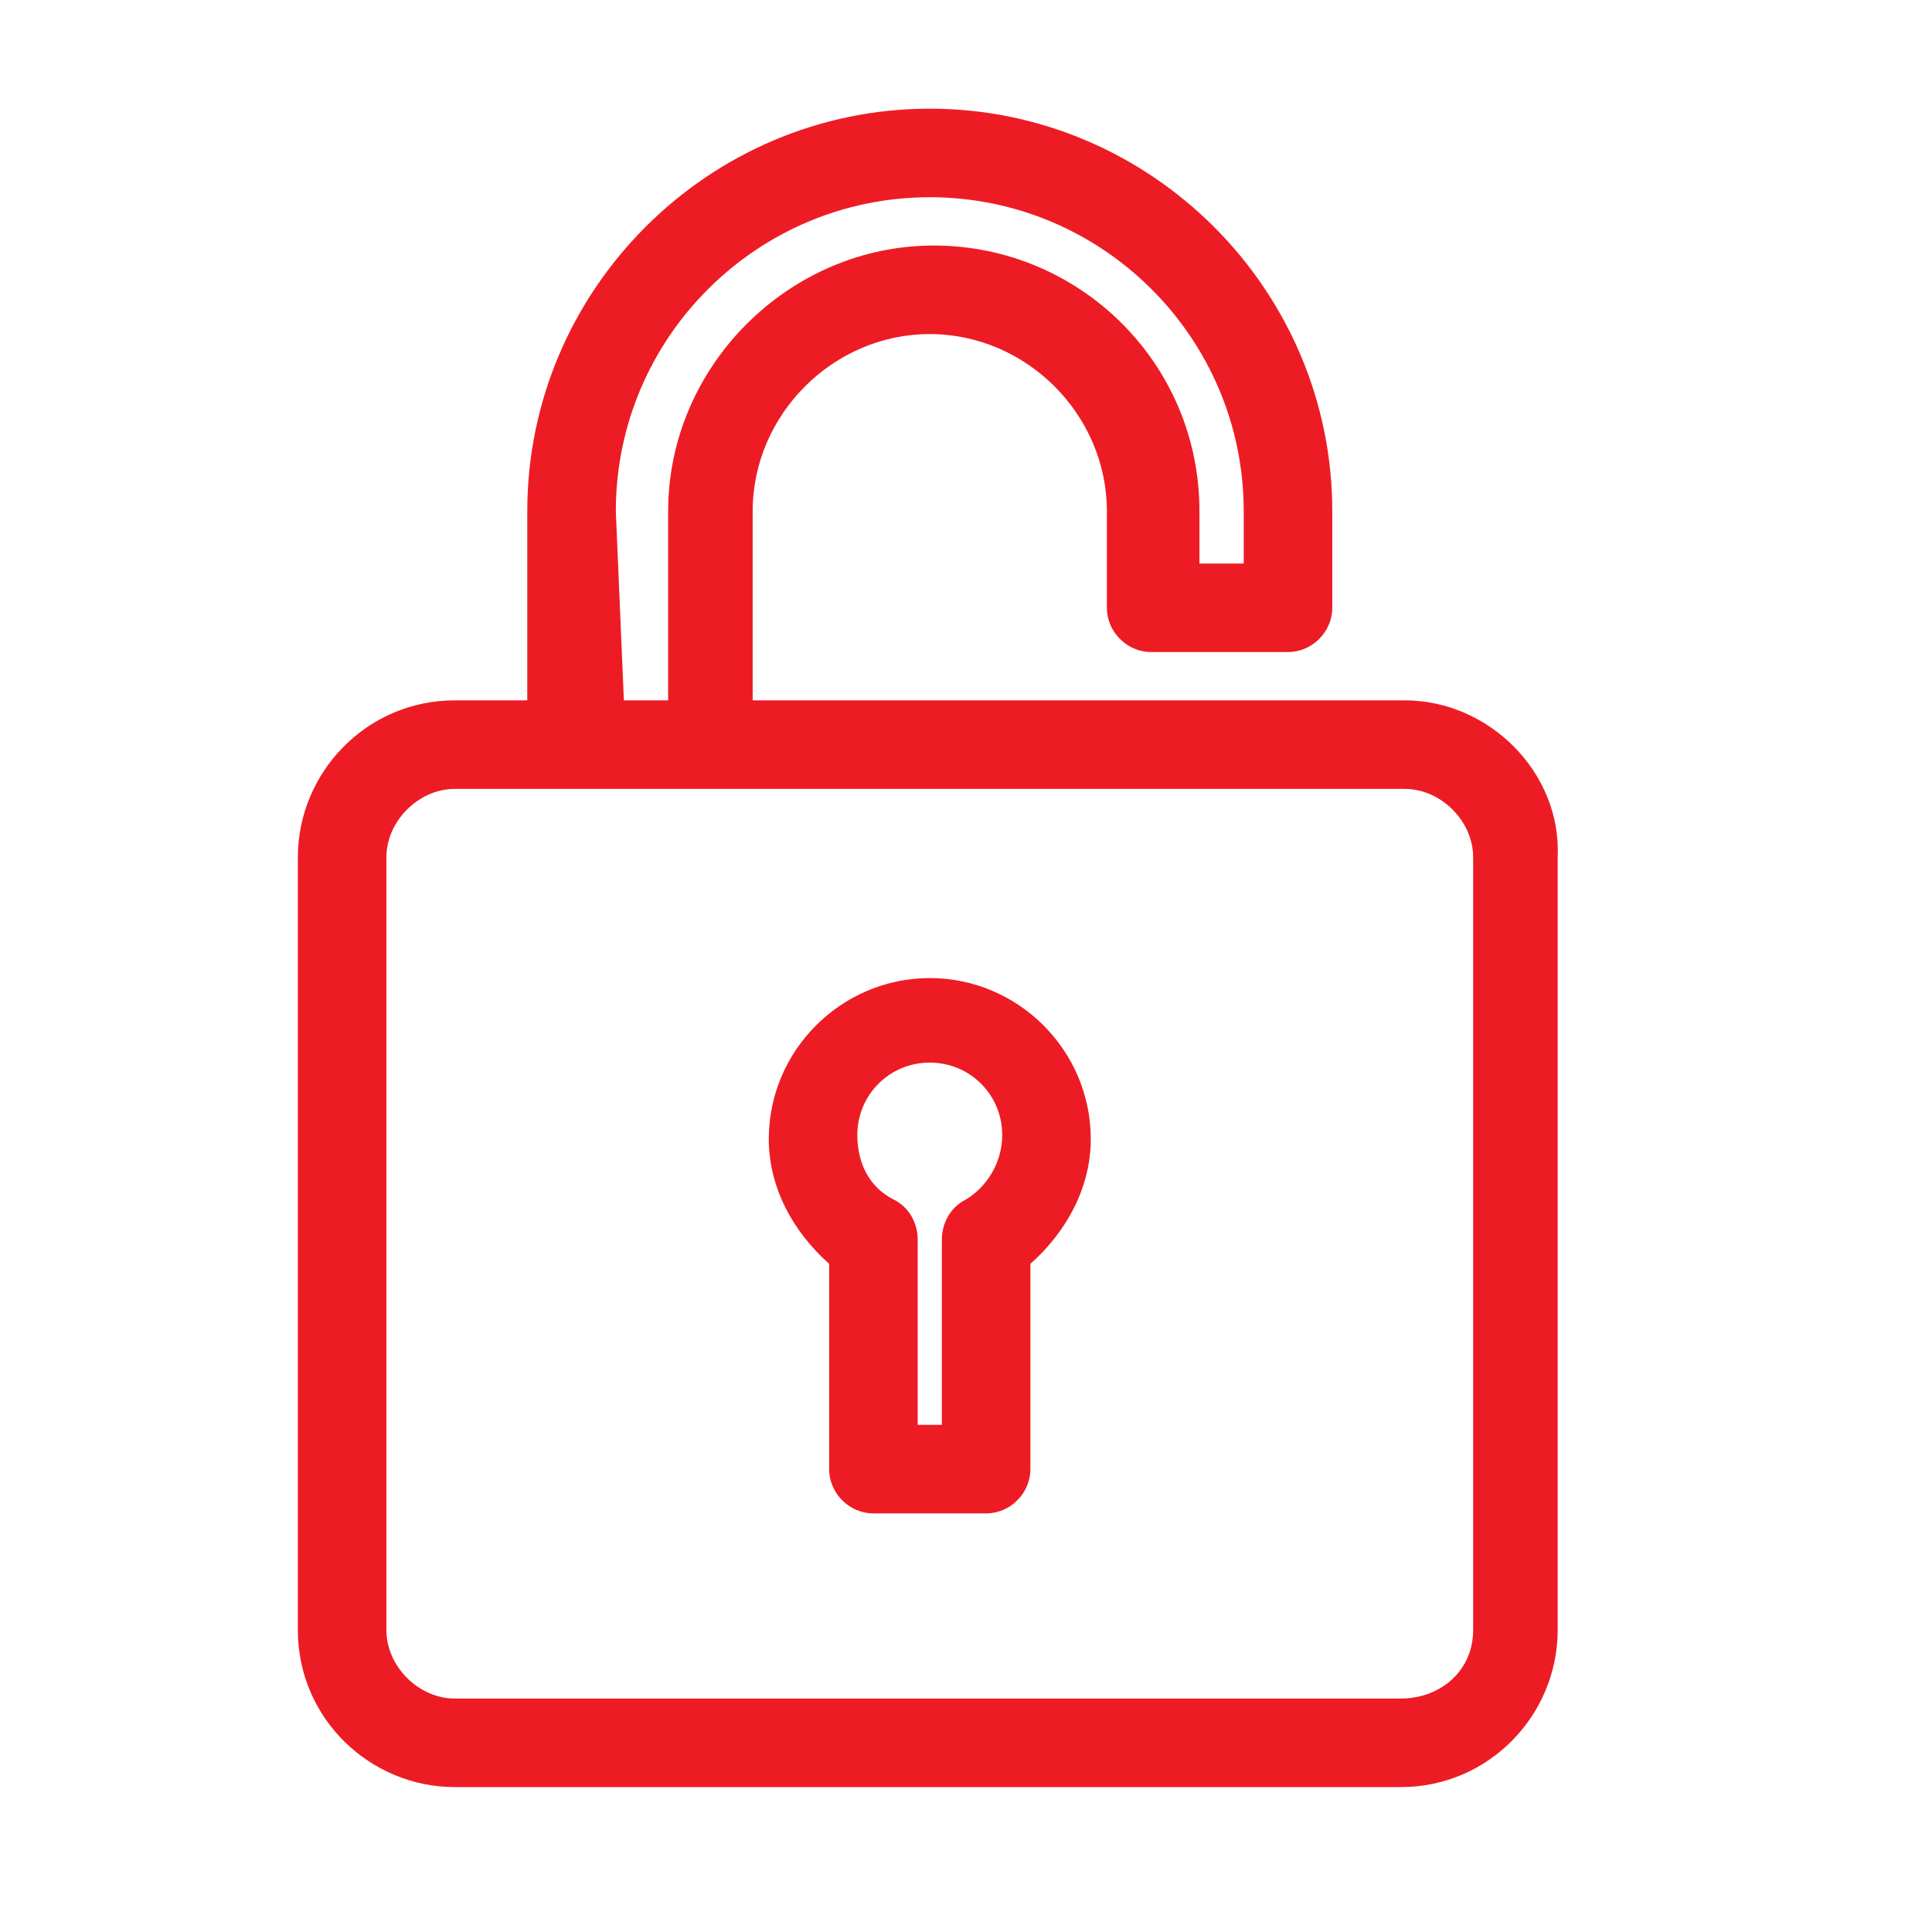
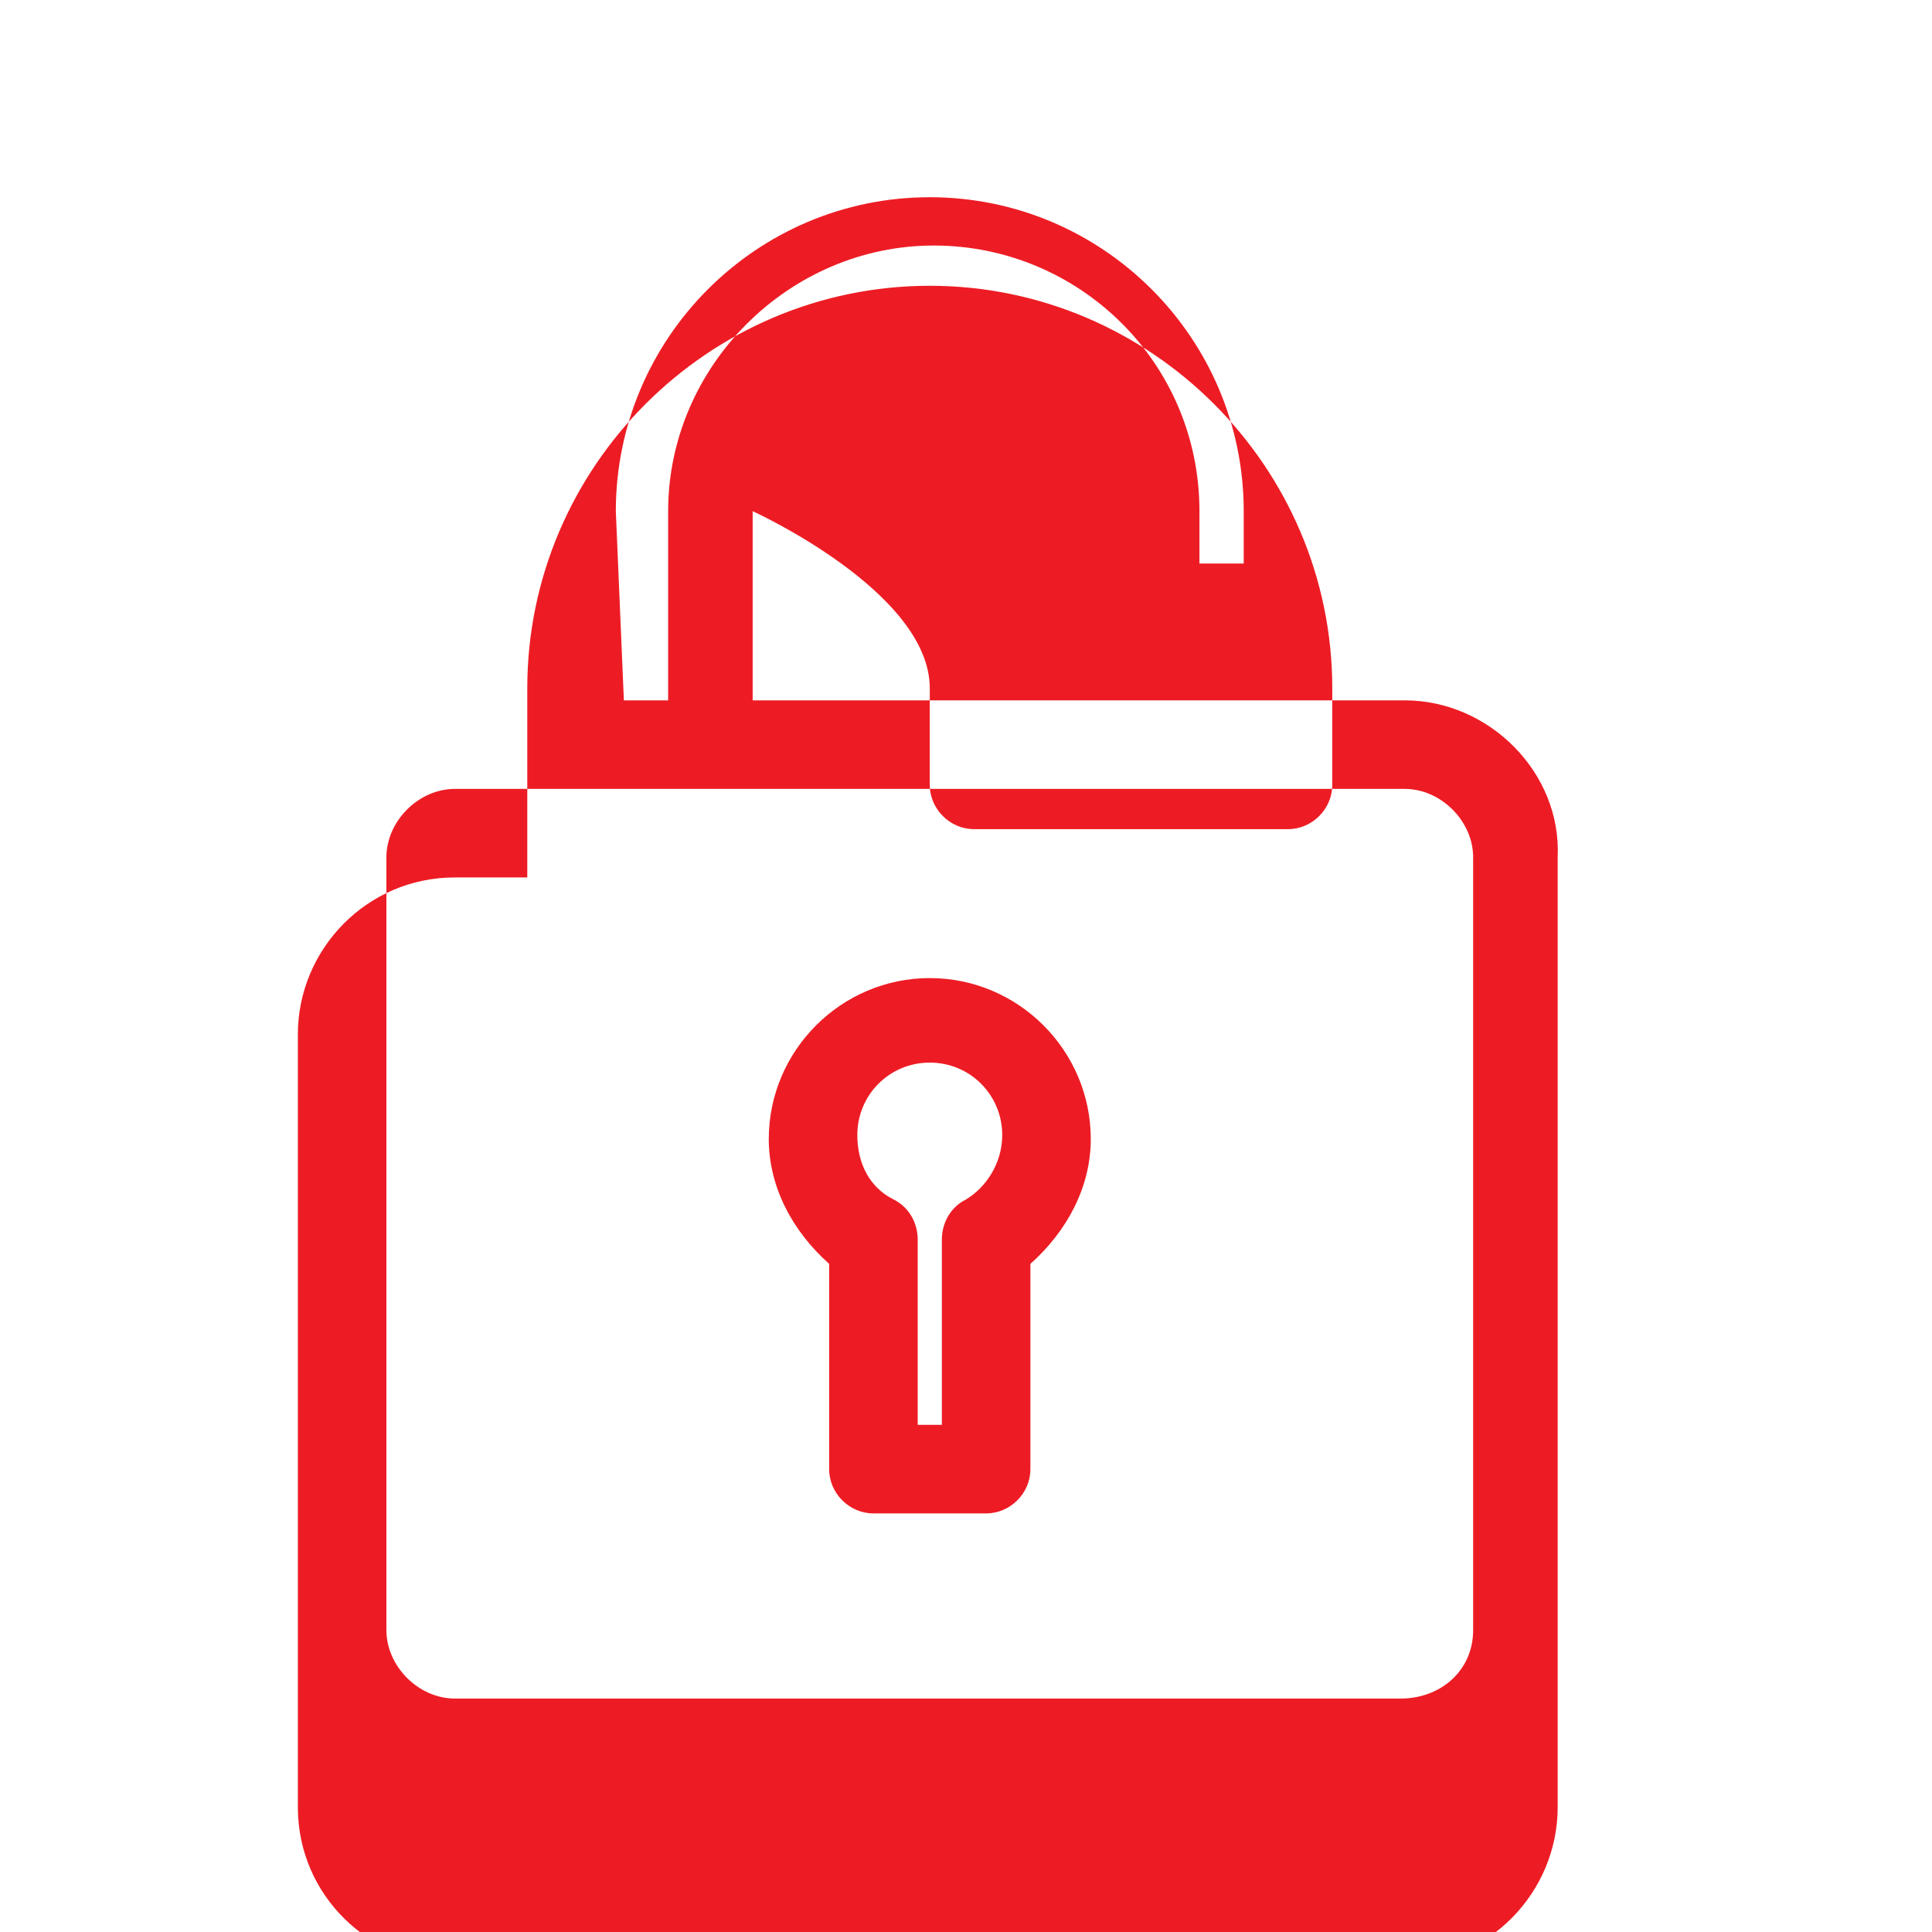
<svg xmlns="http://www.w3.org/2000/svg" version="1.1" id="Layer_1" x="0px" y="0px" viewBox="0 0 48 48" style="enable-background:new 0 0 48 48;" xml:space="preserve">
  <style type="text/css">
	.st0{fill-rule:evenodd;clip-rule:evenodd;fill:#ED1C24;}
</style>
-   <path class="st0" d="M24,29.8c-0.4,0.2-0.6,0.6-0.6,1v4.6h-0.6v-4.6c0-0.4-0.2-0.8-0.6-1c-0.6-0.3-0.9-0.9-0.9-1.6  c0-1,0.8-1.8,1.8-1.8c1,0,1.8,0.8,1.8,1.8C24.9,28.9,24.5,29.5,24,29.8L24,29.8z M23.1,24.3c-2.2,0-4,1.8-4,4c0,1.2,0.6,2.3,1.5,3.1  v5.1c0,0.6,0.5,1.1,1.1,1.1h2.8c0.6,0,1.1-0.5,1.1-1.1v-5.1c0.9-0.8,1.5-1.9,1.5-3.1C27.1,26.1,25.3,24.3,23.1,24.3L23.1,24.3z   M36.6,40.5V21.3c0-0.9-0.8-1.7-1.7-1.7H11.3c-0.9,0-1.7,0.8-1.7,1.7v19.2c0,0.9,0.8,1.7,1.7,1.7h23.5  C35.8,42.2,36.6,41.5,36.6,40.5z M15.3,12.7c0-4.3,3.5-7.8,7.8-7.8s7.8,3.5,7.8,7.8V14h-1.1v-1.3c0-3.7-3-6.6-6.6-6.6  s-6.6,3-6.6,6.6v4.7h-1.1L15.3,12.7z M34.9,17.4H18.7v-4.7c0-2.4,2-4.4,4.4-4.4s4.4,2,4.4,4.4v2.4c0,0.6,0.5,1.1,1.1,1.1H32  c0.6,0,1.1-0.5,1.1-1.1v-2.4c0-5.5-4.5-10-10-10s-10,4.5-10,10v4.7h-1.8c-2.2,0-3.9,1.8-3.9,3.9v19.2c0,2.2,1.8,3.9,3.9,3.9h23.5  c2.2,0,3.9-1.8,3.9-3.9V21.3C38.8,19.2,37,17.4,34.9,17.4L34.9,17.4z" />
+   <path class="st0" d="M24,29.8c-0.4,0.2-0.6,0.6-0.6,1v4.6h-0.6v-4.6c0-0.4-0.2-0.8-0.6-1c-0.6-0.3-0.9-0.9-0.9-1.6  c0-1,0.8-1.8,1.8-1.8c1,0,1.8,0.8,1.8,1.8C24.9,28.9,24.5,29.5,24,29.8L24,29.8z M23.1,24.3c-2.2,0-4,1.8-4,4c0,1.2,0.6,2.3,1.5,3.1  v5.1c0,0.6,0.5,1.1,1.1,1.1h2.8c0.6,0,1.1-0.5,1.1-1.1v-5.1c0.9-0.8,1.5-1.9,1.5-3.1C27.1,26.1,25.3,24.3,23.1,24.3L23.1,24.3z   M36.6,40.5V21.3c0-0.9-0.8-1.7-1.7-1.7H11.3c-0.9,0-1.7,0.8-1.7,1.7v19.2c0,0.9,0.8,1.7,1.7,1.7h23.5  C35.8,42.2,36.6,41.5,36.6,40.5z M15.3,12.7c0-4.3,3.5-7.8,7.8-7.8s7.8,3.5,7.8,7.8V14h-1.1v-1.3c0-3.7-3-6.6-6.6-6.6  s-6.6,3-6.6,6.6v4.7h-1.1L15.3,12.7z M34.9,17.4H18.7v-4.7s4.4,2,4.4,4.4v2.4c0,0.6,0.5,1.1,1.1,1.1H32  c0.6,0,1.1-0.5,1.1-1.1v-2.4c0-5.5-4.5-10-10-10s-10,4.5-10,10v4.7h-1.8c-2.2,0-3.9,1.8-3.9,3.9v19.2c0,2.2,1.8,3.9,3.9,3.9h23.5  c2.2,0,3.9-1.8,3.9-3.9V21.3C38.8,19.2,37,17.4,34.9,17.4L34.9,17.4z" />
</svg>